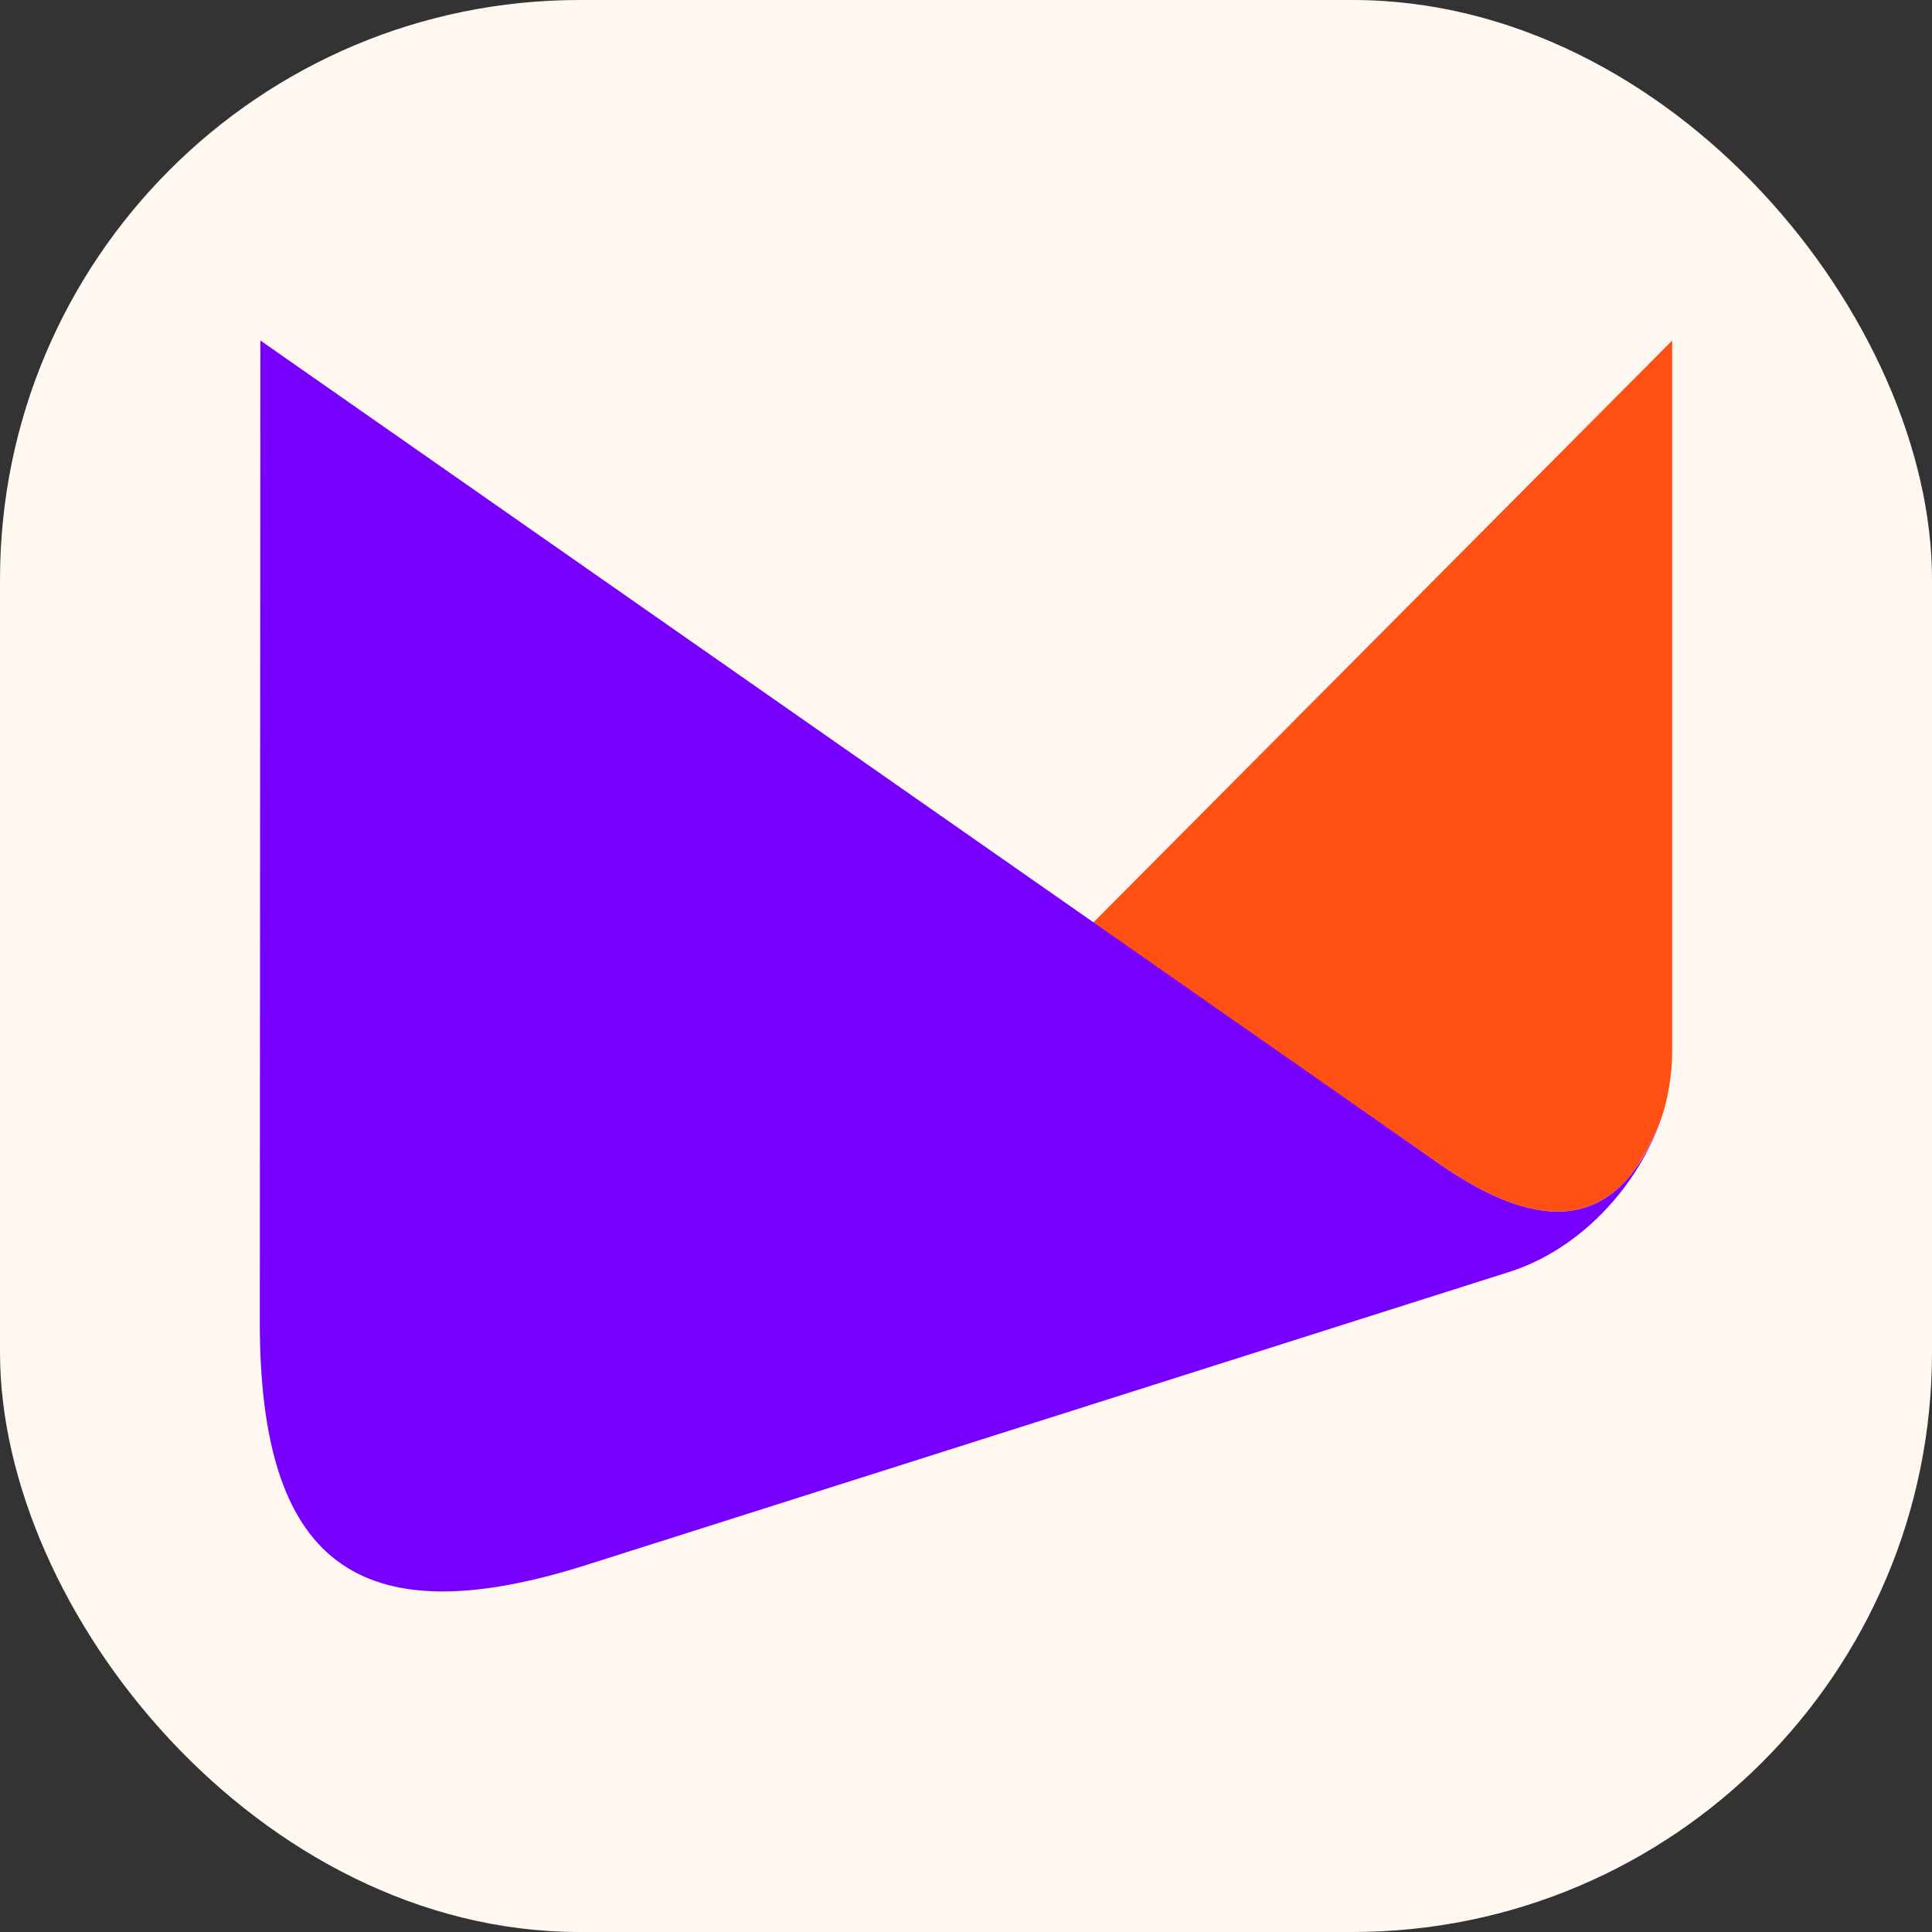
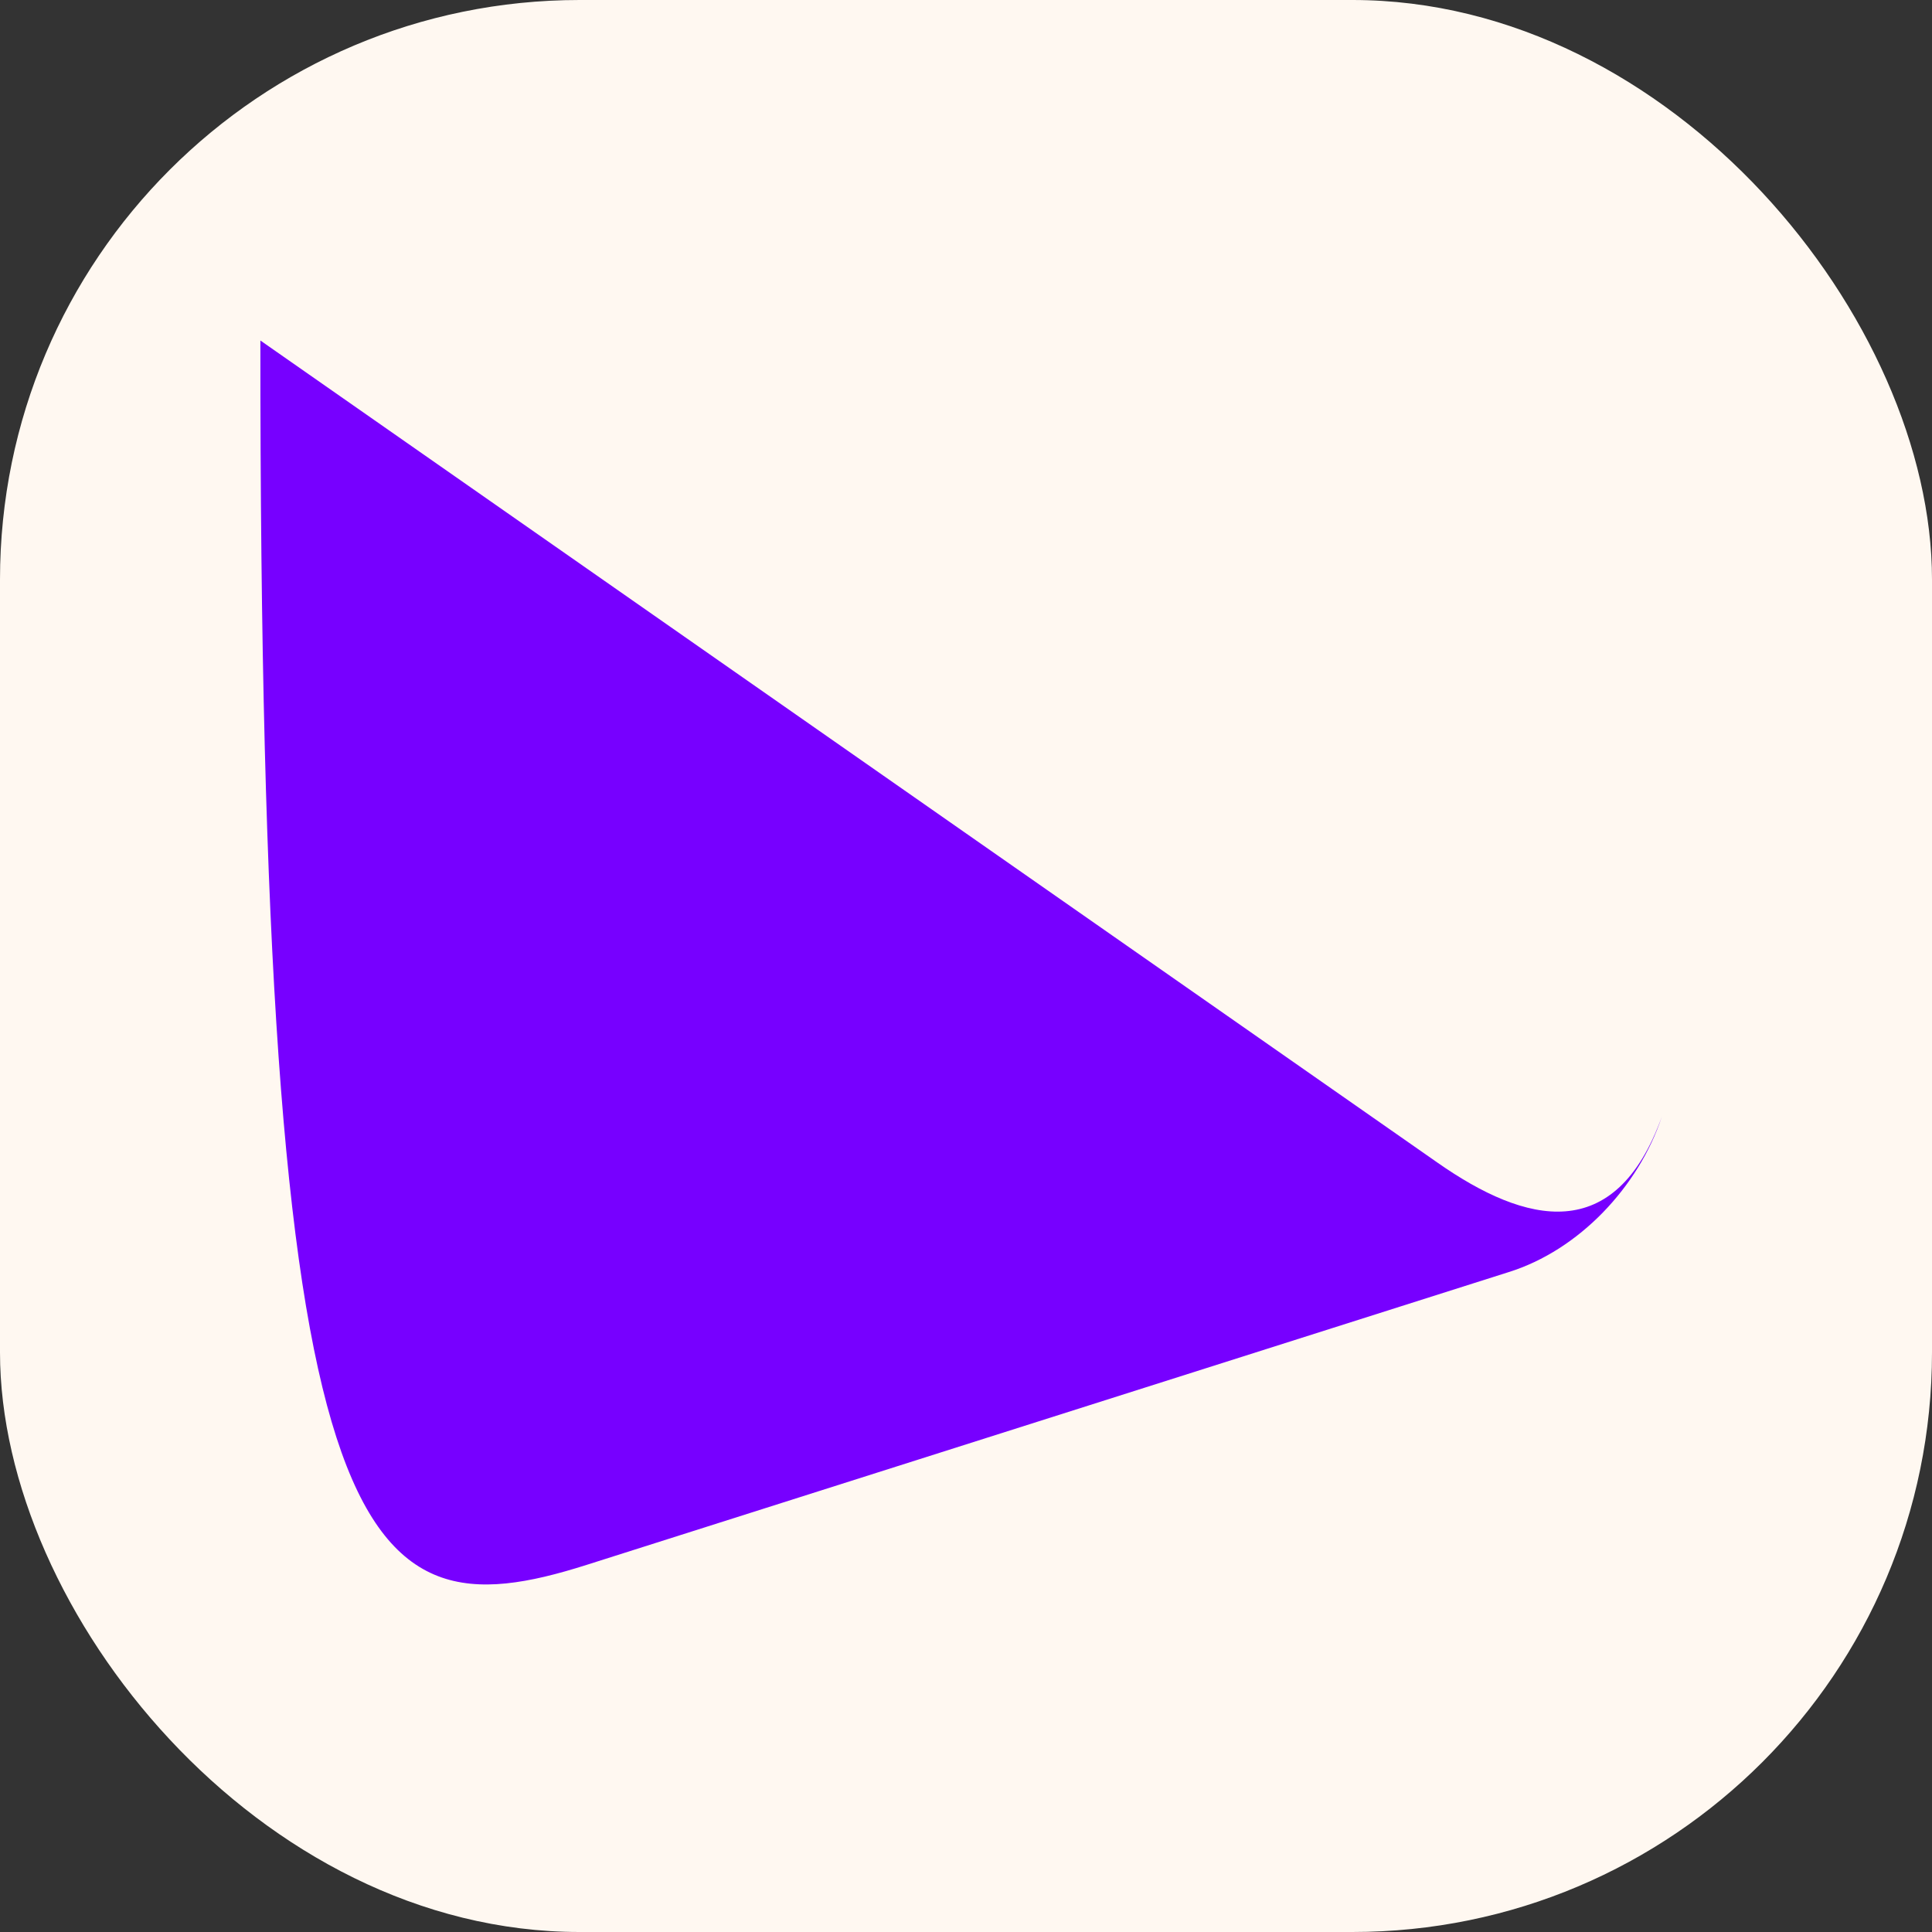
<svg xmlns="http://www.w3.org/2000/svg" width="40" height="40" viewBox="0 0 40 40" fill="none">
  <rect x="0" y="0" width="40" height="40" fill="#333333" stroke="none" />
  <rect width="40" height="40" rx="12" fill="#FFF8F1" />
-   <path d="M34.621 21.796V7.05L22.635 19.101L27.615 22.581L29.76 24.07C31.276 25.131 32.797 25.612 33.824 24.25C34.056 23.92 34.242 23.553 34.376 23.203L34.392 23.161C34.537 22.768 34.618 22.214 34.621 21.796Z" fill="#FF4F12" />
-   <path d="M29.76 24.07L5.391 7.05L5.379 27.383C5.38 32.293 7.351 33.922 12.143 32.4L31.234 26.338C32.692 25.883 33.926 24.571 34.406 23.121C33.442 25.79 31.598 25.357 29.76 24.07Z" fill="#7700FF" />
+   <path d="M29.76 24.07L5.391 7.05C5.38 32.293 7.351 33.922 12.143 32.4L31.234 26.338C32.692 25.883 33.926 24.571 34.406 23.121C33.442 25.79 31.598 25.357 29.76 24.07Z" fill="#7700FF" />
</svg>